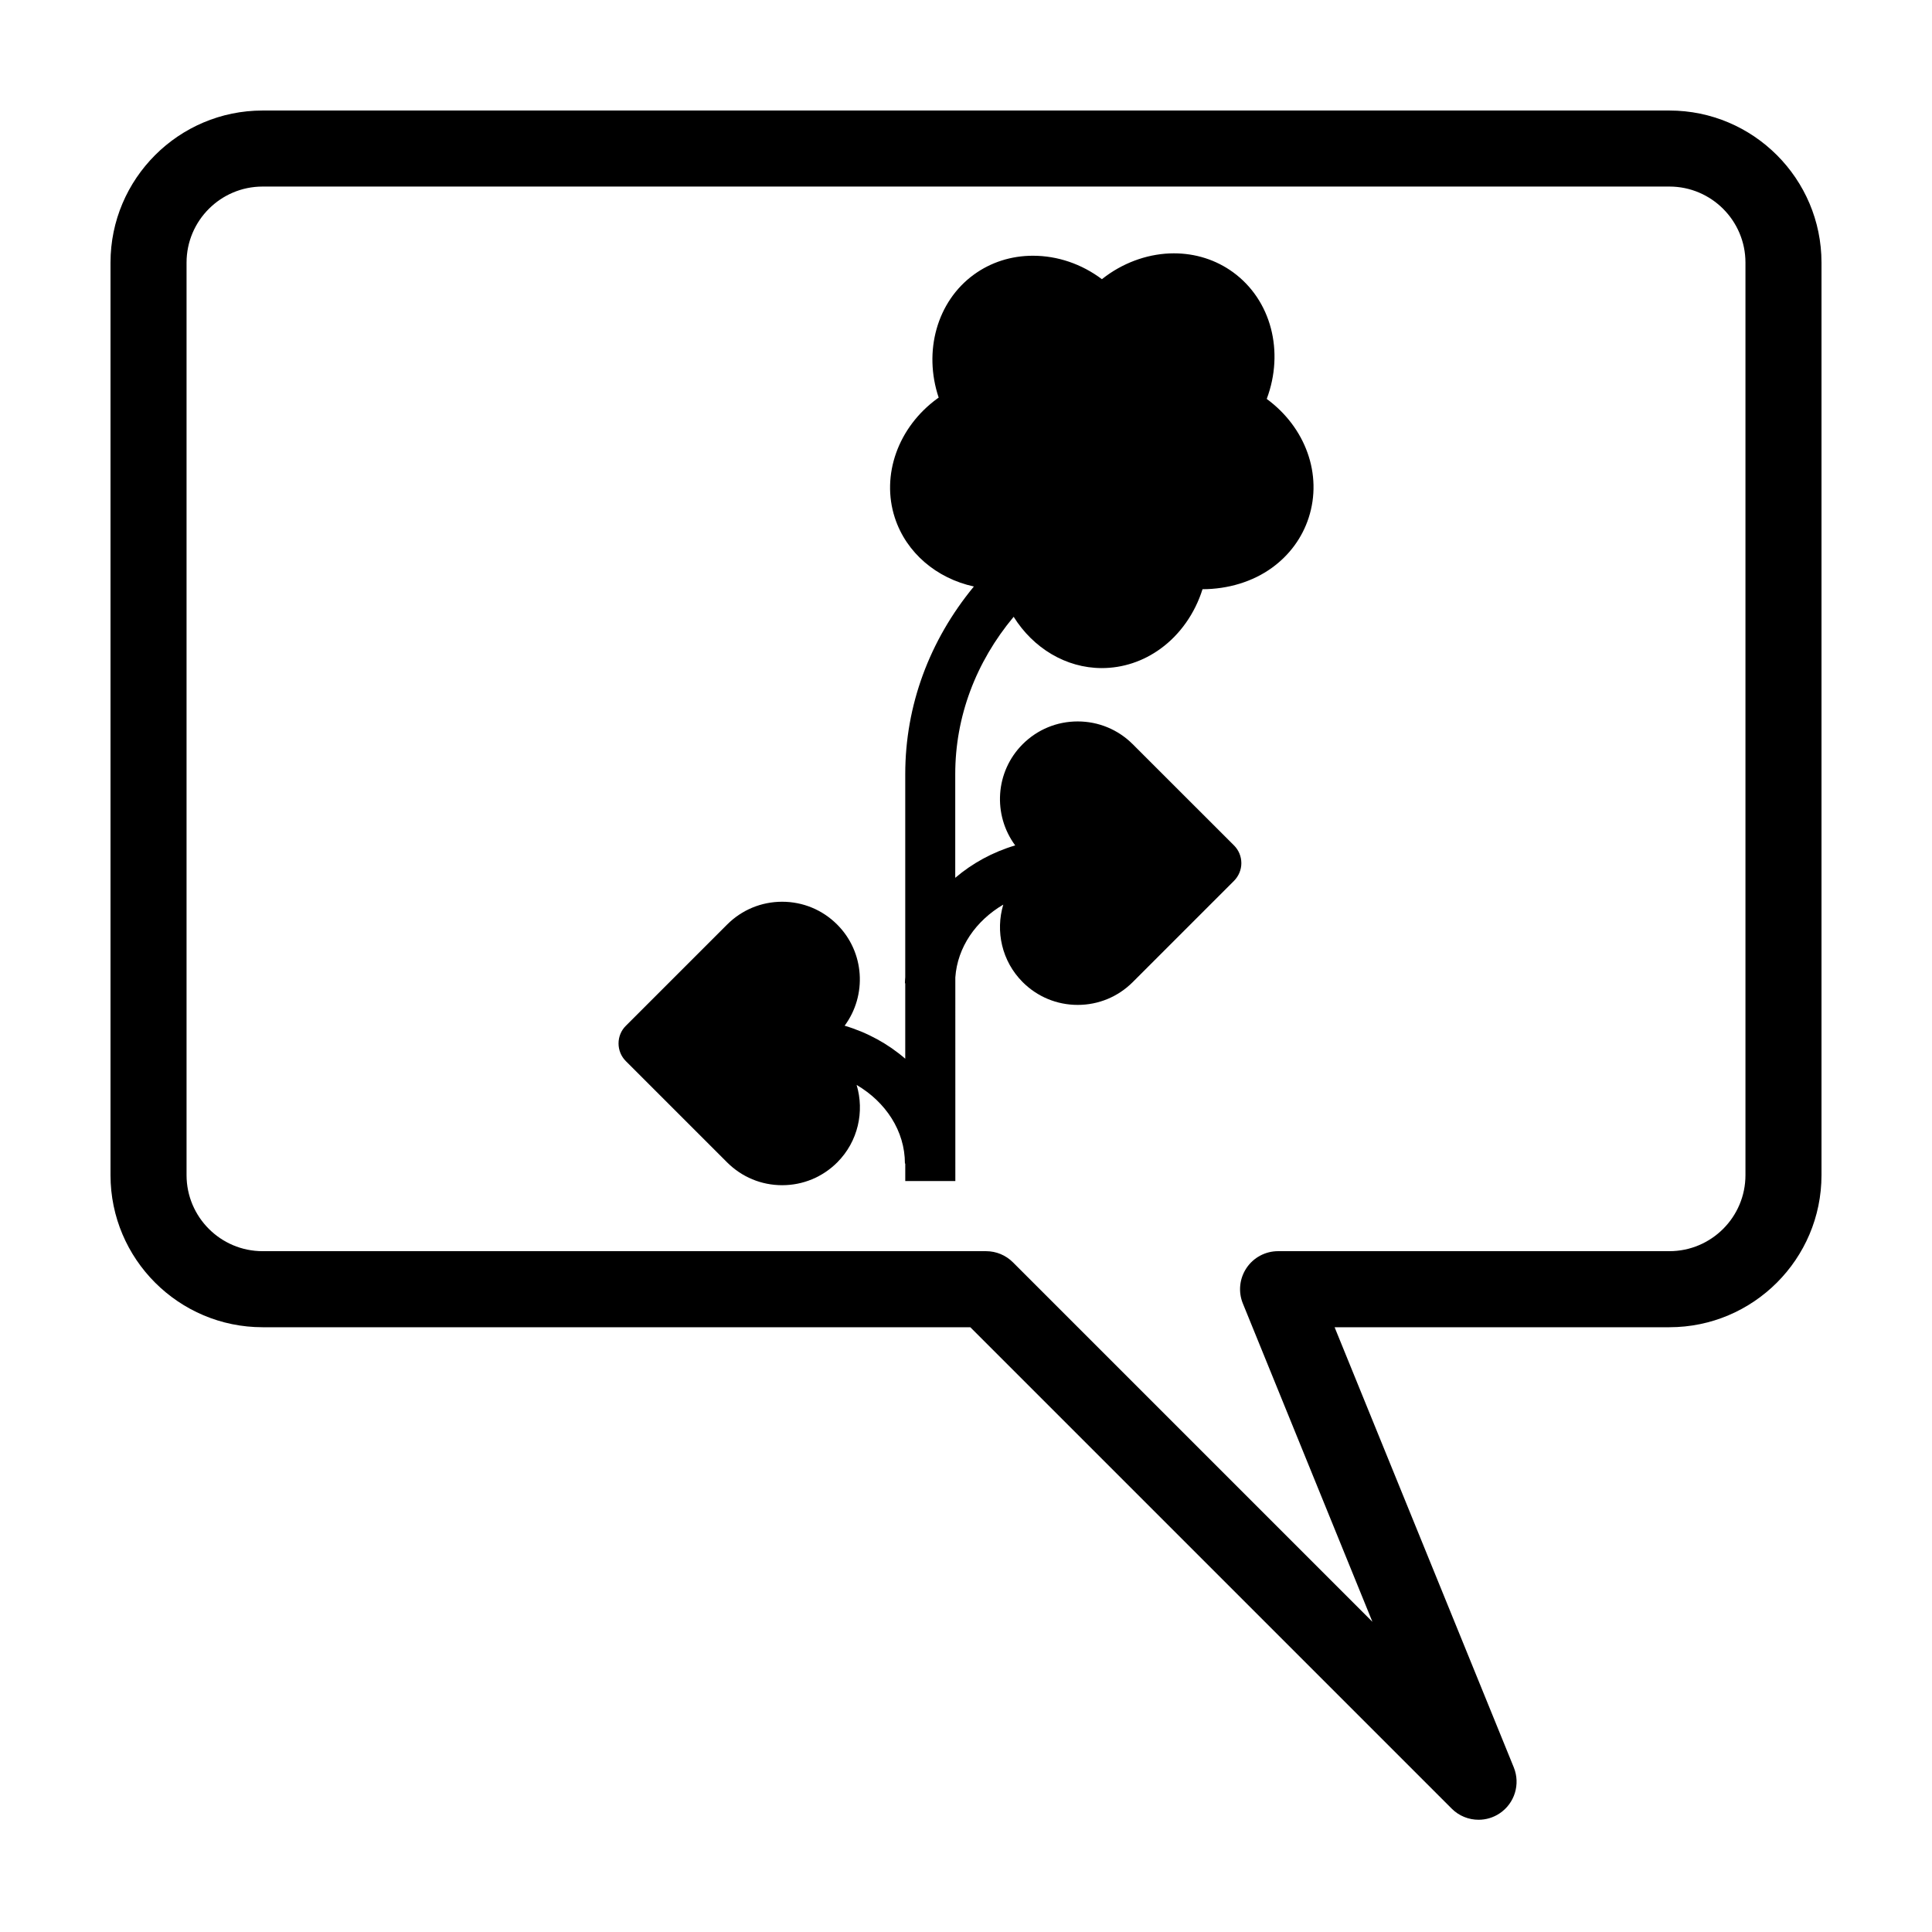
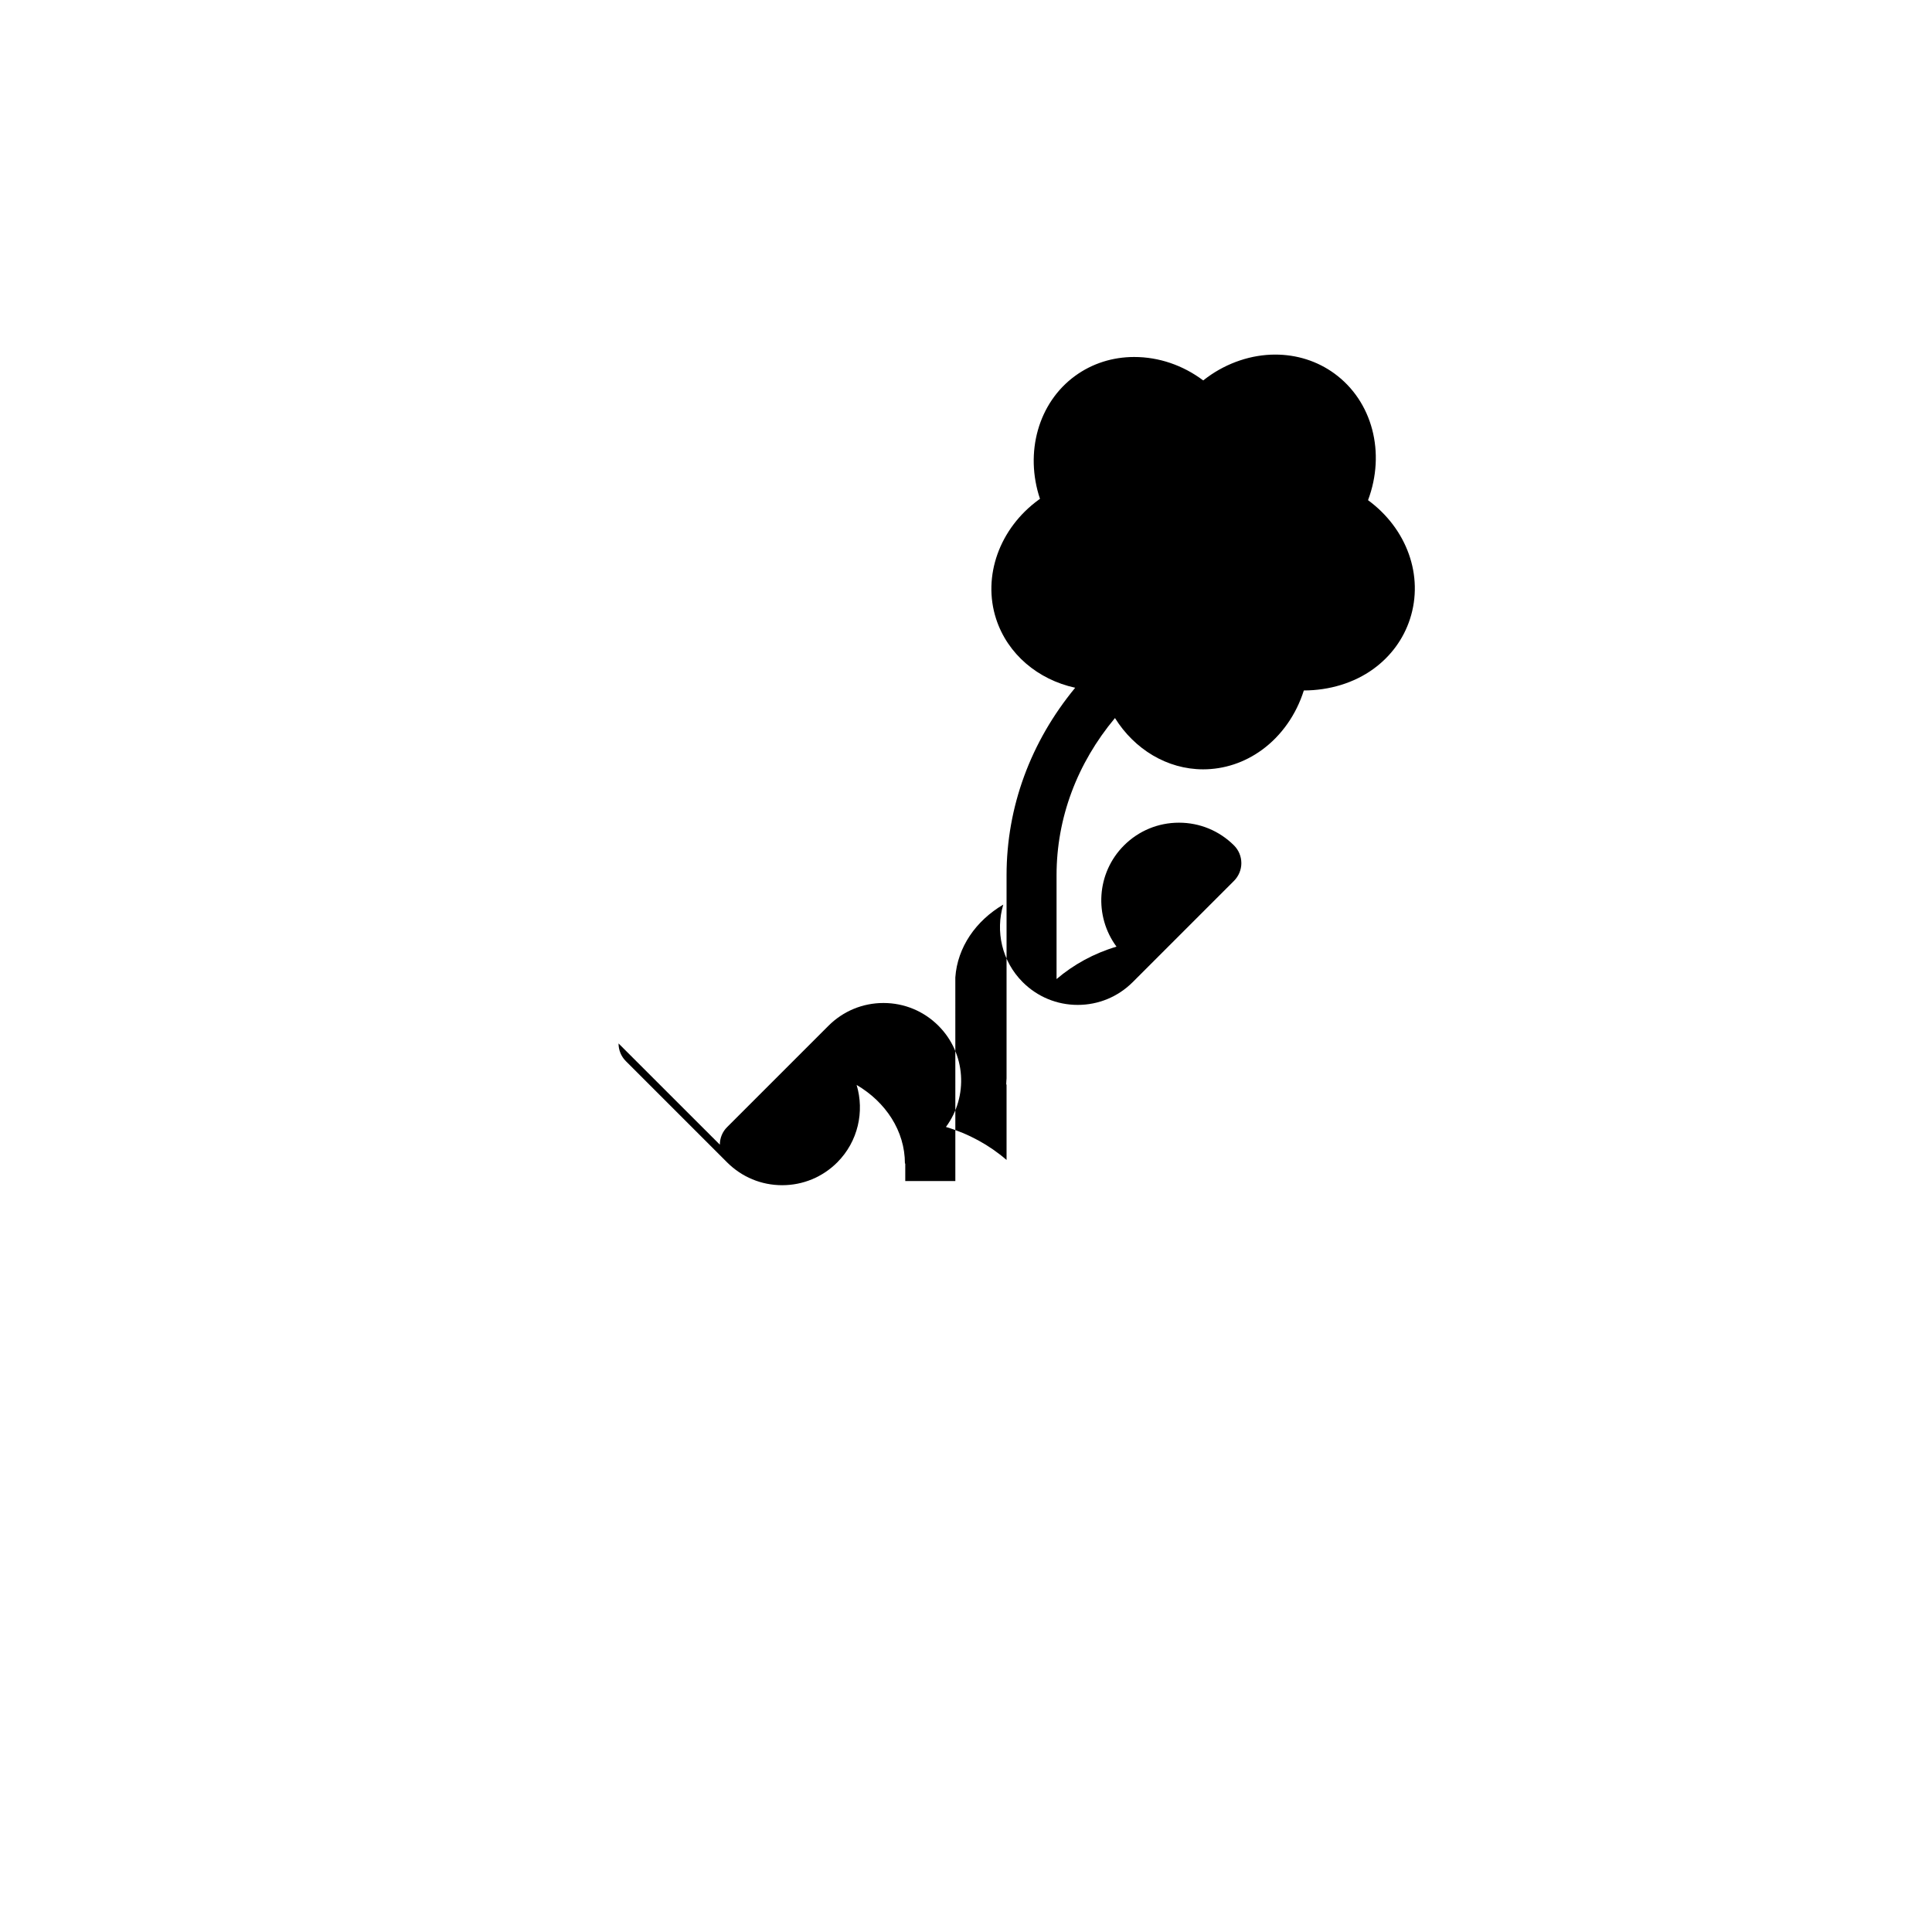
<svg xmlns="http://www.w3.org/2000/svg" fill="#000000" width="800px" height="800px" version="1.1" viewBox="144 144 512 512">
  <g>
-     <path d="m528.71 623.3-127.57-127.57h-187.55c-22.223 0-40.305-18.082-40.305-40.305v-241.83c0-22.223 18.082-40.305 40.305-40.305h372.82c22.223 0 40.305 18.082 40.305 40.305v241.83c0 22.223-18.082 40.305-40.305 40.305h-88.727l47.488 116.65c1.797 4.445 0.227 9.543-3.769 12.191-1.691 1.133-3.637 1.684-5.562 1.684-2.609 0-5.184-1.004-7.129-2.953zm-315.12-429.86c-11.113 0-20.152 9.039-20.152 20.152v241.83c0 11.113 9.039 20.152 20.152 20.152h191.73c2.672 0 5.234 1.062 7.117 2.953l95.266 95.266-34.328-84.344c-1.27-3.102-0.906-6.629 0.969-9.422 1.871-2.785 5.004-4.453 8.359-4.453h103.71c11.113 0 20.152-9.039 20.152-20.152v-241.83c0-11.113-9.039-20.152-20.152-20.152z" />
-     <path d="m307.92 420.52c0 1.77 0.691 3.449 1.941 4.695l26.844 26.84c3.898 3.883 9.062 6.035 14.582 6.035 5.5 0 10.691-2.152 14.582-6.035 5.547-5.551 7.254-13.504 5.144-20.535 7.707 4.535 12.801 12.176 12.801 20.832h0.09v4.637h13.27l-0.004-53.957c0.555-8.02 5.453-15.027 12.707-19.301-2.109 7.039-0.402 14.988 5.144 20.539 3.891 3.891 9.074 6.039 14.582 6.039 5.508 0 10.68-2.144 14.582-6.039l26.84-26.84c1.238-1.246 1.945-2.934 1.945-4.684 0-1.77-0.699-3.457-1.945-4.699l-26.848-26.832c-3.894-3.883-9.074-6.027-14.582-6.027s-10.688 2.141-14.582 6.035c-7.301 7.305-7.941 18.75-1.977 26.816-5.996 1.785-11.391 4.75-15.887 8.594v-27.512c0-15.168 5.441-29.641 15.48-41.664 5.148 8.254 13.805 13.586 23.348 13.594 5.566 0 10.965-1.777 15.586-5.144 5.176-3.754 9.113-9.375 11.117-15.758 6.731-0.016 13.289-1.965 18.43-5.699 4.625-3.356 7.981-7.934 9.703-13.238 3.719-11.461-0.828-23.938-11.117-31.492 4.699-12.531 1.219-26.199-8.953-33.594-4.5-3.266-9.91-4.988-15.652-4.988-6.258 0-12.629 2.125-17.938 5.984-0.383 0.277-0.75 0.562-1.137 0.863-5.375-4.031-11.75-6.211-18.285-6.211-5.742 0-11.148 1.727-15.637 4.992-9.809 7.117-13.438 20.383-9.336 32.605-0.105 0.07-0.207 0.141-0.312 0.215-10.438 7.586-14.992 20.305-11.305 31.633 3.027 9.281 11.043 16.055 20.945 18.211-11.801 14.312-18.188 31.559-18.188 49.715v53.816c-0.031 0.539-0.09 1.078-0.09 1.617h0.09v19.992c-4.516-3.914-9.992-6.938-16.062-8.746 5.961-8.066 5.32-19.512-1.984-26.812-3.894-3.898-9.074-6.039-14.574-6.039s-10.68 2.144-14.574 6.035l-26.844 26.84c-1.258 1.234-1.941 2.918-1.941 4.672z" />
+     <path d="m307.92 420.52c0 1.77 0.691 3.449 1.941 4.695l26.844 26.84c3.898 3.883 9.062 6.035 14.582 6.035 5.5 0 10.691-2.152 14.582-6.035 5.547-5.551 7.254-13.504 5.144-20.535 7.707 4.535 12.801 12.176 12.801 20.832h0.09v4.637h13.27l-0.004-53.957c0.555-8.02 5.453-15.027 12.707-19.301-2.109 7.039-0.402 14.988 5.144 20.539 3.891 3.891 9.074 6.039 14.582 6.039 5.508 0 10.68-2.144 14.582-6.039l26.84-26.84c1.238-1.246 1.945-2.934 1.945-4.684 0-1.77-0.699-3.457-1.945-4.699c-3.894-3.883-9.074-6.027-14.582-6.027s-10.688 2.141-14.582 6.035c-7.301 7.305-7.941 18.75-1.977 26.816-5.996 1.785-11.391 4.75-15.887 8.594v-27.512c0-15.168 5.441-29.641 15.48-41.664 5.148 8.254 13.805 13.586 23.348 13.594 5.566 0 10.965-1.777 15.586-5.144 5.176-3.754 9.113-9.375 11.117-15.758 6.731-0.016 13.289-1.965 18.43-5.699 4.625-3.356 7.981-7.934 9.703-13.238 3.719-11.461-0.828-23.938-11.117-31.492 4.699-12.531 1.219-26.199-8.953-33.594-4.5-3.266-9.91-4.988-15.652-4.988-6.258 0-12.629 2.125-17.938 5.984-0.383 0.277-0.75 0.562-1.137 0.863-5.375-4.031-11.75-6.211-18.285-6.211-5.742 0-11.148 1.727-15.637 4.992-9.809 7.117-13.438 20.383-9.336 32.605-0.105 0.07-0.207 0.141-0.312 0.215-10.438 7.586-14.992 20.305-11.305 31.633 3.027 9.281 11.043 16.055 20.945 18.211-11.801 14.312-18.188 31.559-18.188 49.715v53.816c-0.031 0.539-0.09 1.078-0.09 1.617h0.09v19.992c-4.516-3.914-9.992-6.938-16.062-8.746 5.961-8.066 5.32-19.512-1.984-26.812-3.894-3.898-9.074-6.039-14.574-6.039s-10.68 2.144-14.574 6.035l-26.844 26.84c-1.258 1.234-1.941 2.918-1.941 4.672z" />
  </g>
</svg>